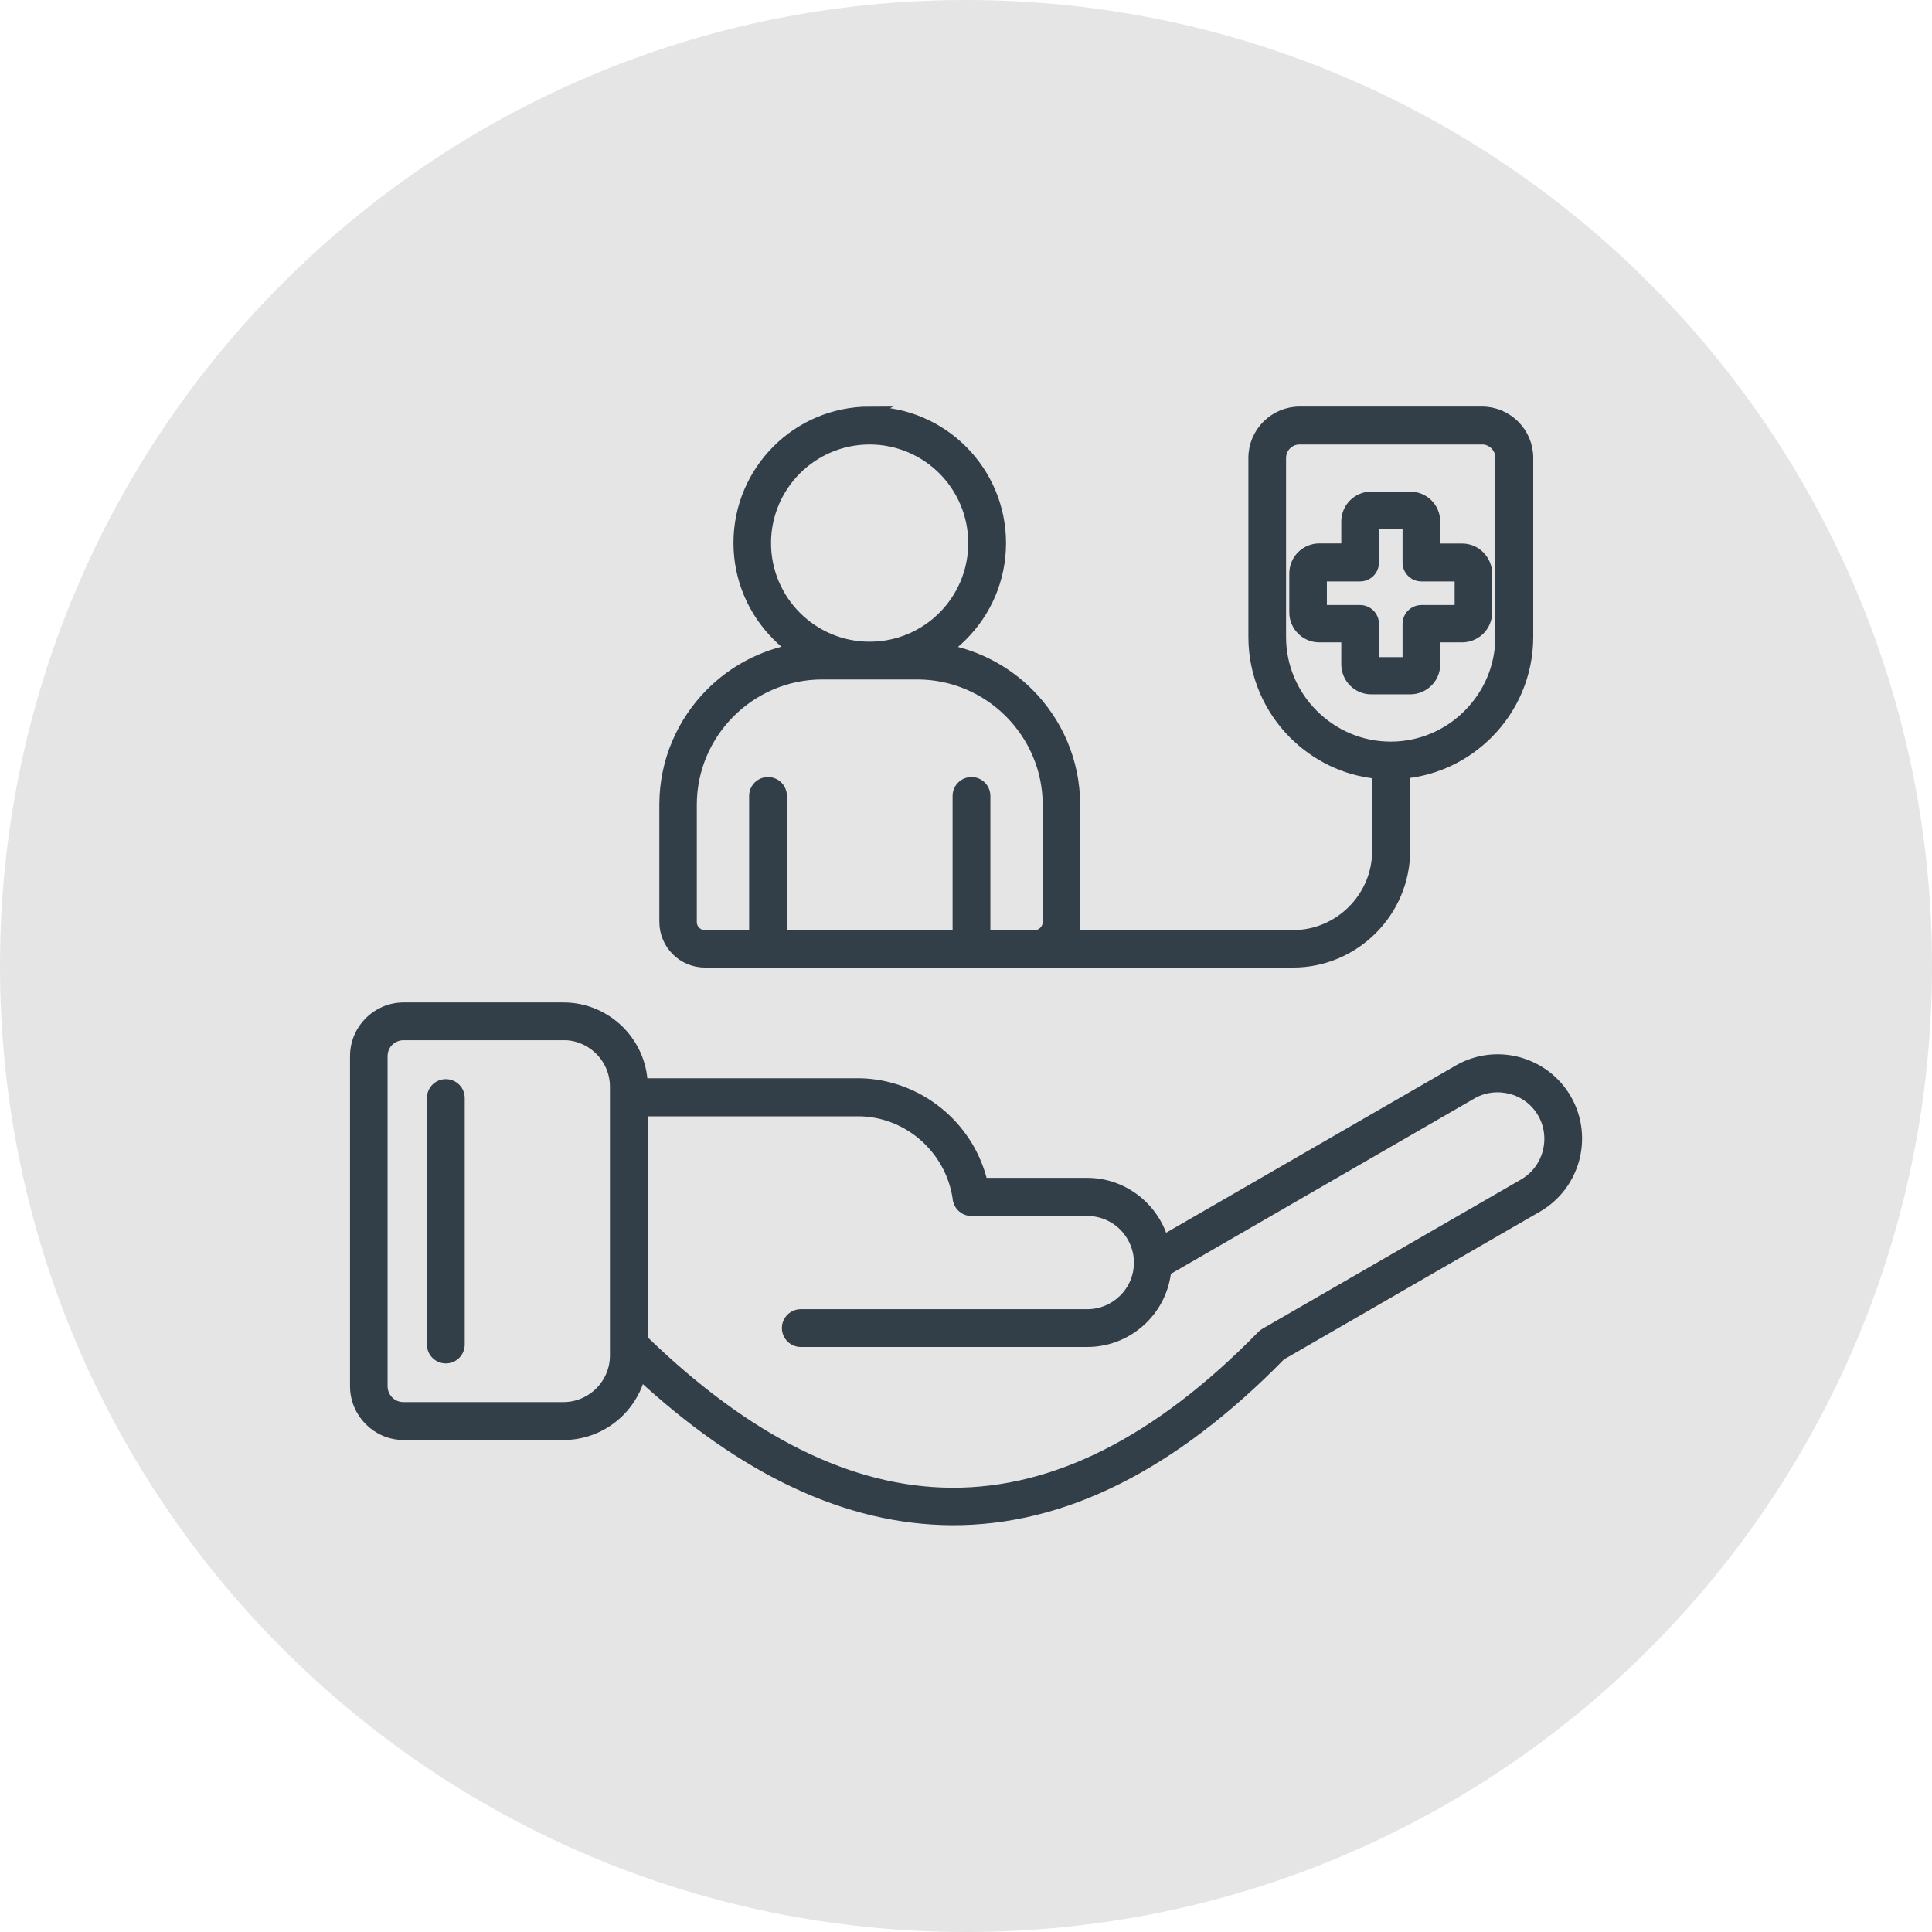
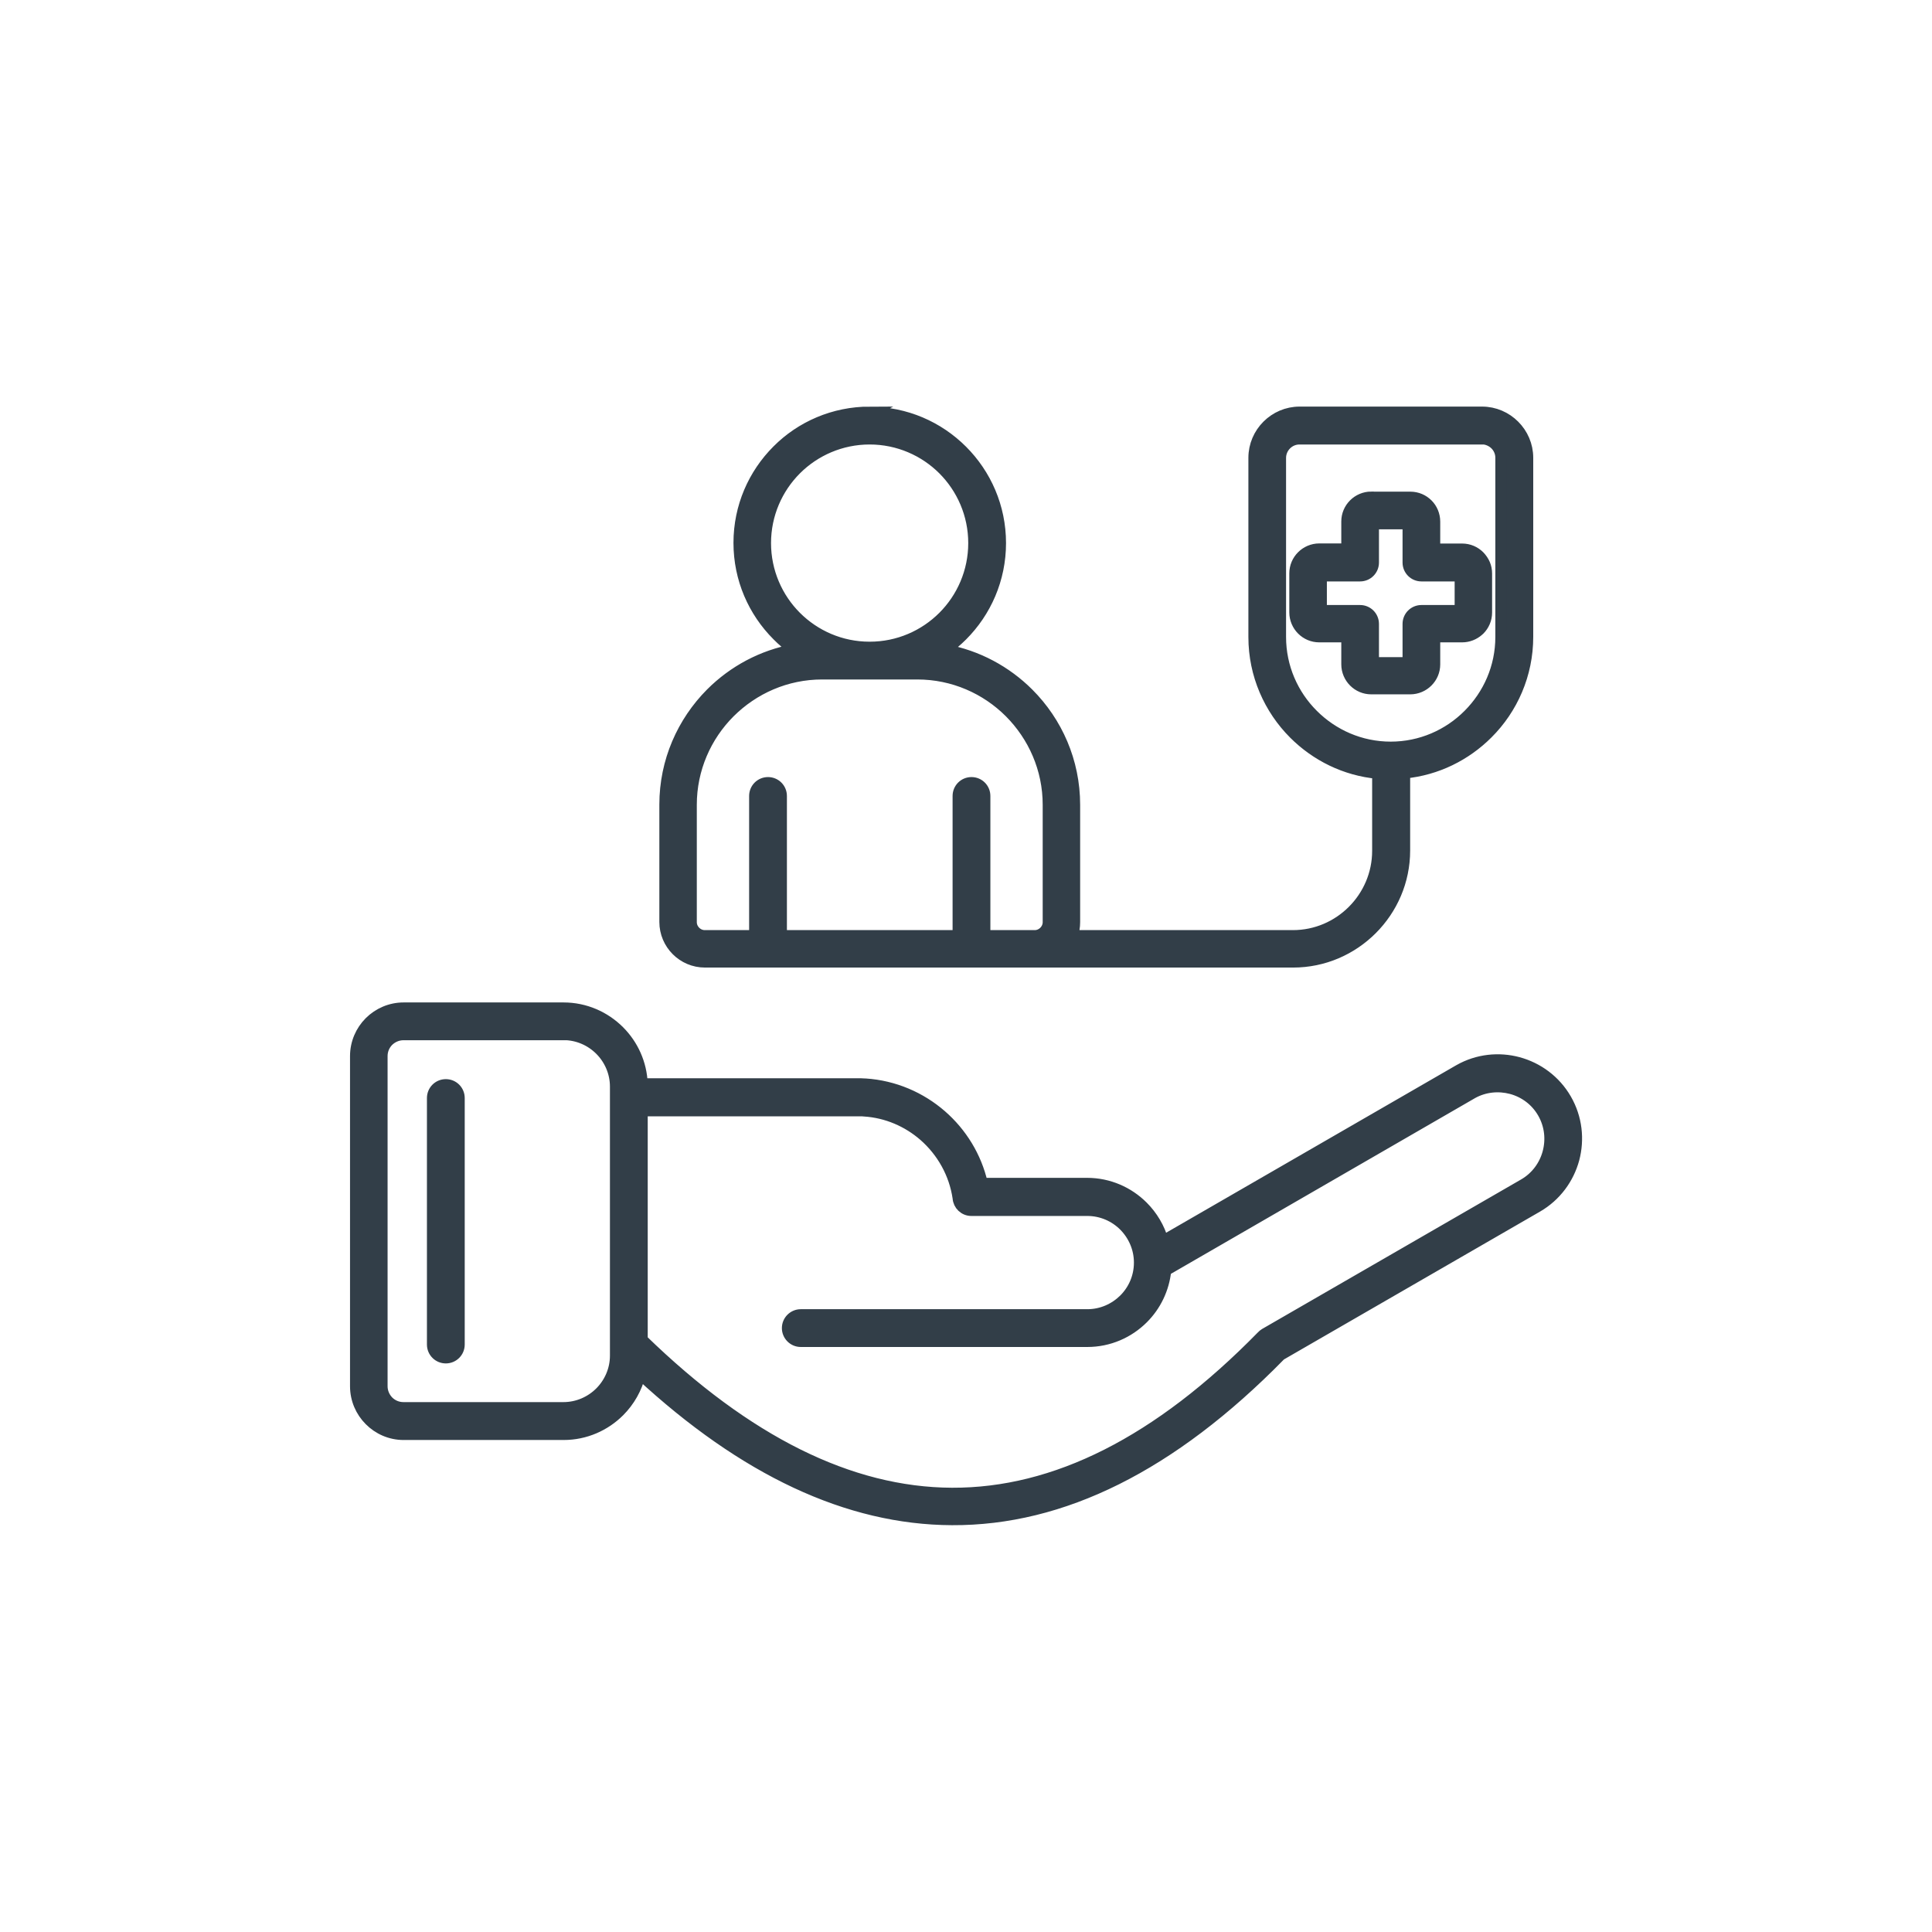
<svg xmlns="http://www.w3.org/2000/svg" id="Capa_1" viewBox="0 0 172.82 172.82">
  <defs>
    <style>.cls-1{fill:#323e48;fill-rule:evenodd;stroke:#323e48;stroke-miterlimit:10;}.cls-2{fill:#e5e5e5;stroke-width:0px;}</style>
  </defs>
-   <path class="cls-2" d="M86.41,172.82c47.72,0,86.41-38.69,86.41-86.41S134.13,0,86.41,0,0,38.69,0,86.41s38.69,86.41,86.41,86.41" />
  <path class="cls-1" d="M77.79,36.88c3.23,0,6.15,1.31,8.27,3.43,2.12,2.12,3.43,5.04,3.43,8.27s-1.31,6.15-3.43,8.27c-.47.47-.97.89-1.51,1.28,2.87.52,5.45,1.92,7.44,3.91,2.55,2.55,4.13,6.07,4.13,9.95v10.5c0,.42-.07.83-.21,1.21h19.74c2.09,0,3.98-.85,5.36-2.23s2.23-3.28,2.23-5.36v-6.94c-2.91-.27-5.52-1.58-7.48-3.54-2.21-2.21-3.59-5.28-3.59-8.64v-16.04c0-1.12.46-2.14,1.2-2.88.74-.74,1.76-1.2,2.88-1.2h16.32c1.12,0,2.14.46,2.88,1.2.74.74,1.2,1.76,1.2,2.88v16.02c0,3.36-1.37,6.43-3.59,8.64-1.95,1.95-4.54,3.25-7.42,3.53v6.94c0,2.74-1.12,5.23-2.93,7.04-1.81,1.81-4.3,2.93-7.04,2.93h-23.11s-29.5,0-29.5,0c-.99,0-1.88-.4-2.53-1.05-.65-.65-1.05-1.55-1.05-2.53v-10.5c0-3.87,1.58-7.39,4.13-9.95,1.99-1.99,4.57-3.39,7.44-3.91-.54-.38-1.05-.81-1.51-1.28-2.12-2.12-3.43-5.04-3.43-8.27s1.31-6.15,3.43-8.27c2.11-2.12,5.04-3.42,8.27-3.42h0ZM77.8,60.28h-4.26c-3.22,0-6.14,1.32-8.27,3.44-2.12,2.12-3.44,5.05-3.44,8.27v10.5c0,.33.14.63.36.85s.52.36.85.36h4.47v-12.5c0-.66.53-1.19,1.19-1.19s1.19.53,1.19,1.19v12.5h15.82v-12.5c0-.66.53-1.19,1.19-1.19s1.19.53,1.19,1.19v12.5h4.47c.33,0,.63-.14.85-.36s.36-.52.36-.85v-10.5c0-3.22-1.32-6.14-3.44-8.27-2.12-2.12-5.05-3.44-8.27-3.44h-4.25ZM77.78,57.9h.02c2.57,0,4.9-1.05,6.58-2.73s2.73-4.02,2.73-6.59-1.05-4.91-2.73-6.59c-1.68-1.68-4.02-2.73-6.59-2.73s-4.91,1.05-6.59,2.73c-1.68,1.68-2.73,4.02-2.73,6.59s1.05,4.91,2.73,6.59c1.68,1.68,4.01,2.73,6.58,2.73h0ZM132.56,39.26h-16.32c-.47,0-.89.19-1.2.5s-.5.74-.5,1.2v16.02c0,2.71,1.11,5.18,2.9,6.96,1.79,1.79,4.25,2.9,6.96,2.9s5.18-1.11,6.96-2.9c1.79-1.79,2.9-4.25,2.9-6.96v-16.03c0-.47-.19-.89-.5-1.2-.31-.3-.74-.5-1.2-.5h0ZM122.66,44.47c-.6,0-1.15.25-1.54.64-.4.4-.64.94-.64,1.54v2.46h-2.47c-.6,0-1.15.25-1.54.64-.4.4-.64.94-.64,1.54v3.49c0,.6.25,1.15.64,1.54.4.4.94.64,1.54.64h2.47v2.47c0,.6.25,1.15.64,1.54.4.4.94.64,1.54.64h3.49c.6,0,1.15-.25,1.54-.64.4-.4.64-.94.64-1.54v-2.47h2.46c.55,0,1.06-.21,1.45-.55.03-.02.06-.05.09-.08.4-.4.64-.94.64-1.54v-3.49c0-.6-.23-1.11-.64-1.54-.4-.4-.94-.64-1.54-.64h-2.46v-2.46c0-.6-.24-1.15-.63-1.54-.4-.4-.94-.64-1.54-.64h-3.49ZM125.96,46.85h-3.11v3.47c0,.66-.53,1.19-1.19,1.19h-3.47v3.11h3.47c.66,0,1.19.53,1.19,1.19v3.47h3.11v-3.47c0-.66.53-1.19,1.19-1.19h3.47v-3.11h-3.47c-.66,0-1.19-.53-1.19-1.19v-3.47ZM114.48,121.27c-9.68,9.86-19.46,14.71-29.33,14.66-9.3-.04-18.6-4.42-27.89-13.02-.31,1.28-.97,2.43-1.87,3.33-1.27,1.27-3.03,2.07-4.97,2.07h-14.32c-1.18,0-2.26-.49-3.03-1.27-.78-.78-1.26-1.86-1.26-3.04v-29.53c0-1.18.48-2.26,1.26-3.04.78-.78,1.86-1.26,3.03-1.26h14.31c1.93,0,3.69.79,4.97,2.07,1.22,1.22,1.99,2.88,2.06,4.71h19.2c.24,0,.48,0,.72.02.01,0,.03,0,.05,0,2.58.17,4.94,1.2,6.79,2.81,1.8,1.57,3.11,3.68,3.66,6.08h9.38c1.94,0,3.7.79,4.98,2.07.84.84,1.48,1.9,1.81,3.08l26.43-15.26s.05-.03.07-.04c1.66-.94,3.56-1.12,5.27-.66,1.74.47,3.31,1.6,4.28,3.28.97,1.68,1.16,3.6.7,5.34-.47,1.74-1.6,3.31-3.28,4.28l-23.02,13.29ZM77.27,99.36h-19.83v20.48c9.33,9.07,18.57,13.7,27.71,13.74,9.24.04,18.48-4.6,27.72-14.04.08-.09.17-.16.28-.23l23.16-13.37c1.11-.64,1.86-1.68,2.17-2.84.31-1.16.19-2.43-.45-3.55h0c-.64-1.12-1.68-1.87-2.84-2.18-1.14-.3-2.39-.19-3.49.42l-.05.03-27.38,15.82c-.17,1.66-.91,3.16-2.03,4.28-1.28,1.28-3.04,2.07-4.98,2.07h-25.63c-.66,0-1.19-.54-1.19-1.19s.53-1.19,1.19-1.19h25.63c1.29,0,2.45-.53,3.3-1.37.85-.85,1.37-2.01,1.37-3.3s-.53-2.45-1.37-3.3c-.85-.85-2.02-1.37-3.3-1.37h-10.37c-.63,0-1.14-.49-1.18-1.11-.32-2.2-1.44-4.16-3.05-5.57-1.46-1.27-3.32-2.09-5.37-2.22h0ZM50.41,92.55h-14.32c-.53,0-1.01.22-1.36.56-.35.35-.56.83-.56,1.36v29.53c0,.53.22,1.01.56,1.36.35.35.83.56,1.36.56h14.31c1.28,0,2.45-.53,3.29-1.37.84-.84,1.37-2.01,1.37-3.29v-23.11s0-.95,0-.95c0-1.28-.53-2.45-1.37-3.29s-2.01-1.37-3.29-1.37h0ZM38.69,98.22v22.05c0,.66.53,1.19,1.19,1.19s1.19-.53,1.19-1.19v-22.05c0-.66-.53-1.19-1.19-1.19s-1.19.53-1.19,1.19Z" />
</svg>